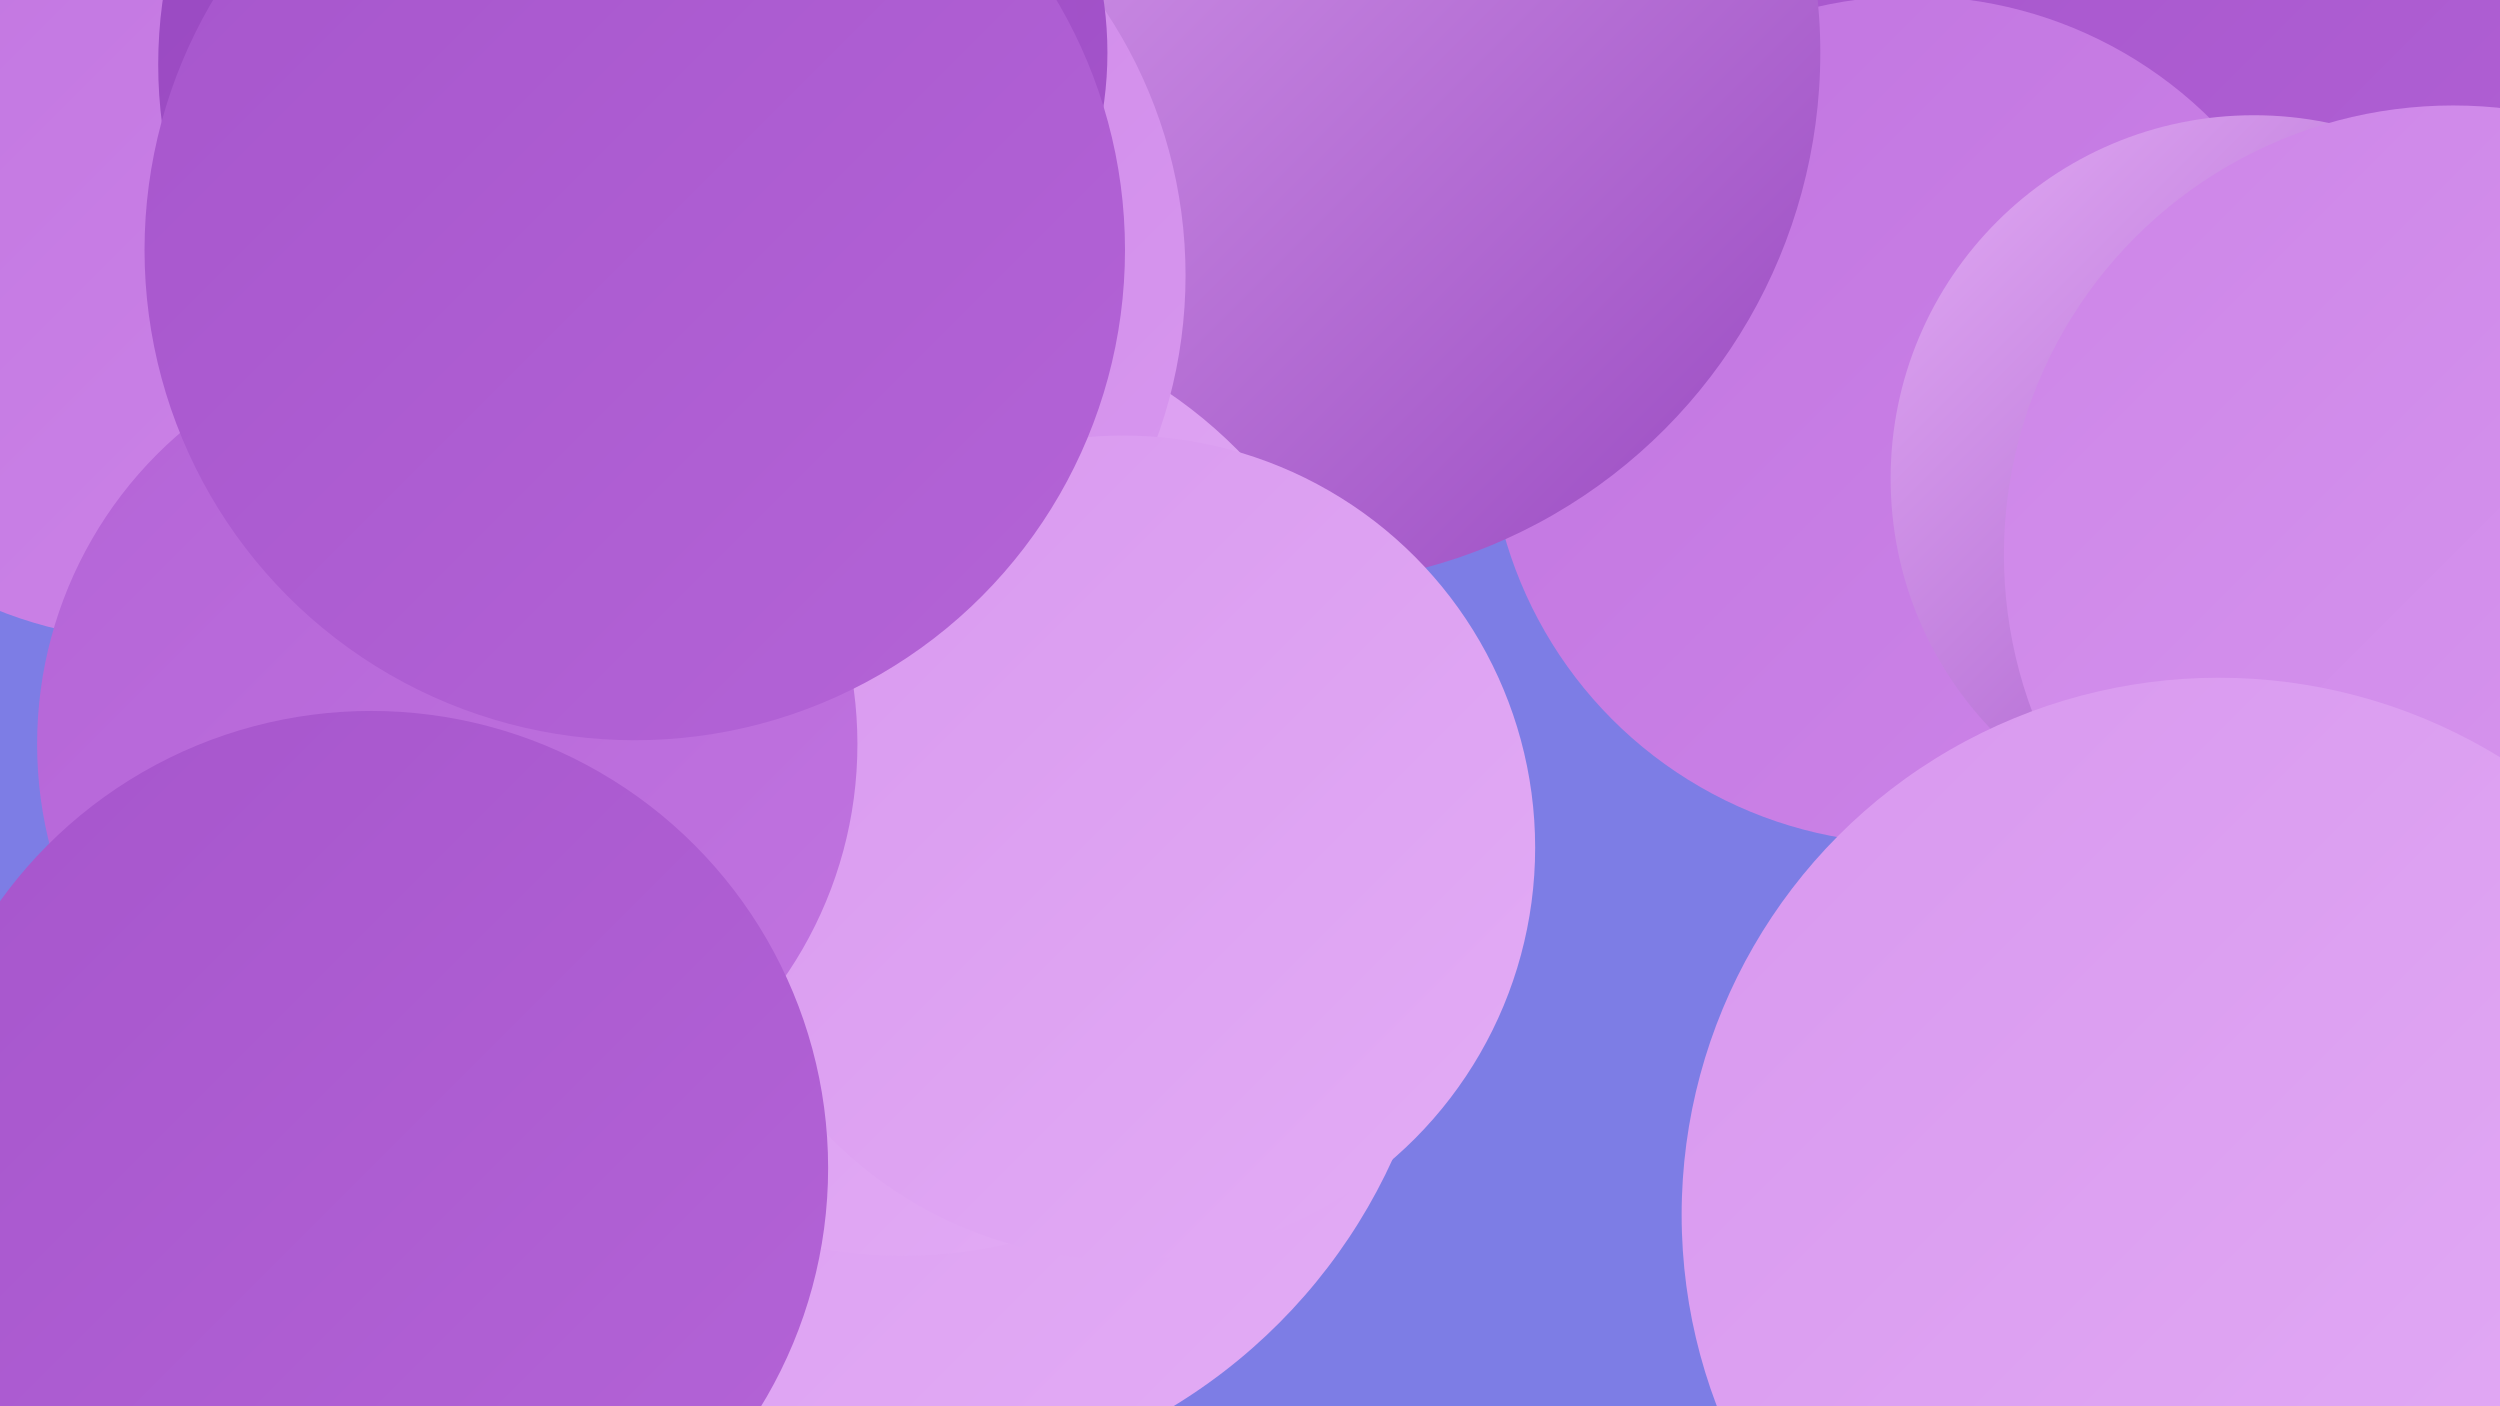
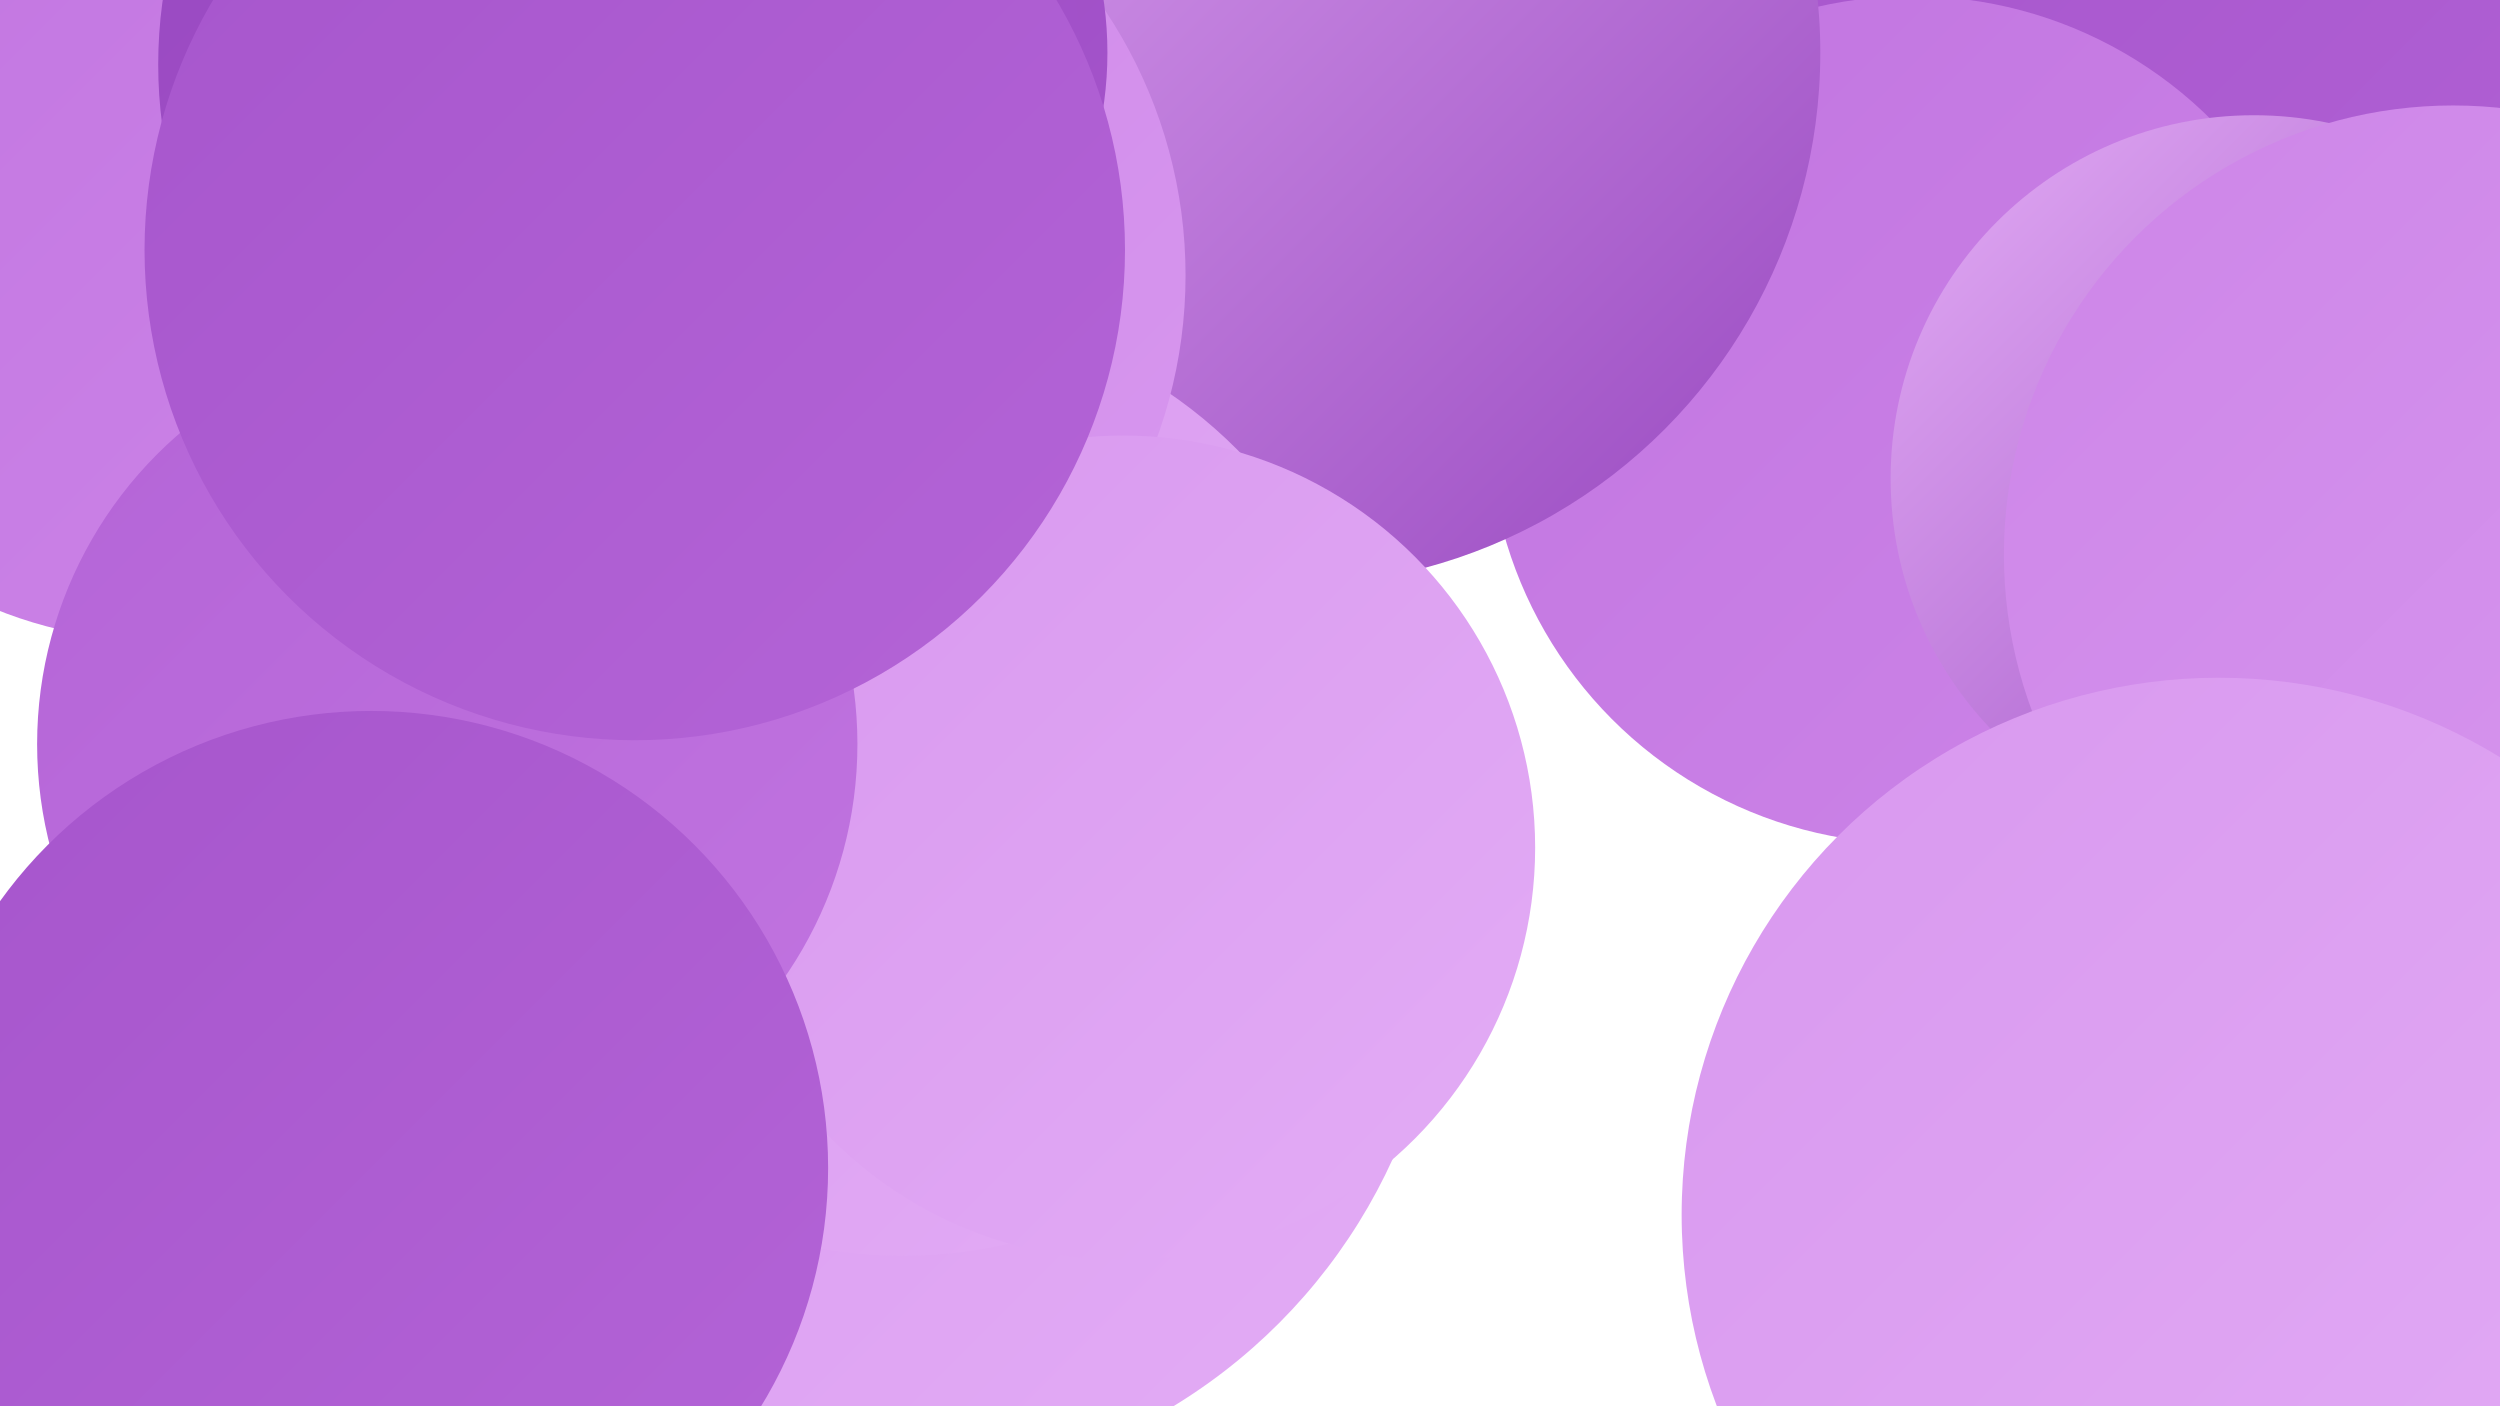
<svg xmlns="http://www.w3.org/2000/svg" width="1280" height="720">
  <defs>
    <linearGradient id="grad0" x1="0%" y1="0%" x2="100%" y2="100%">
      <stop offset="0%" style="stop-color:#9848c0;stop-opacity:1" />
      <stop offset="100%" style="stop-color:#a655cc;stop-opacity:1" />
    </linearGradient>
    <linearGradient id="grad1" x1="0%" y1="0%" x2="100%" y2="100%">
      <stop offset="0%" style="stop-color:#a655cc;stop-opacity:1" />
      <stop offset="100%" style="stop-color:#b464d7;stop-opacity:1" />
    </linearGradient>
    <linearGradient id="grad2" x1="0%" y1="0%" x2="100%" y2="100%">
      <stop offset="0%" style="stop-color:#b464d7;stop-opacity:1" />
      <stop offset="100%" style="stop-color:#c174e0;stop-opacity:1" />
    </linearGradient>
    <linearGradient id="grad3" x1="0%" y1="0%" x2="100%" y2="100%">
      <stop offset="0%" style="stop-color:#c174e0;stop-opacity:1" />
      <stop offset="100%" style="stop-color:#cd85e8;stop-opacity:1" />
    </linearGradient>
    <linearGradient id="grad4" x1="0%" y1="0%" x2="100%" y2="100%">
      <stop offset="0%" style="stop-color:#cd85e8;stop-opacity:1" />
      <stop offset="100%" style="stop-color:#d898ef;stop-opacity:1" />
    </linearGradient>
    <linearGradient id="grad5" x1="0%" y1="0%" x2="100%" y2="100%">
      <stop offset="0%" style="stop-color:#d898ef;stop-opacity:1" />
      <stop offset="100%" style="stop-color:#e3acf5;stop-opacity:1" />
    </linearGradient>
    <linearGradient id="grad6" x1="0%" y1="0%" x2="100%" y2="100%">
      <stop offset="0%" style="stop-color:#e3acf5;stop-opacity:1" />
      <stop offset="100%" style="stop-color:#9848c0;stop-opacity:1" />
    </linearGradient>
  </defs>
-   <rect width="1280" height="720" fill="#7d7de5" />
-   <circle cx="1180" cy="501" r="196" fill="url(#grad0)" />
  <circle cx="293" cy="106" r="251" fill="url(#grad2)" />
  <circle cx="1162" cy="408" r="194" fill="url(#grad3)" />
  <circle cx="451" cy="474" r="288" fill="url(#grad5)" />
  <circle cx="1153" cy="101" r="271" fill="url(#grad1)" />
  <circle cx="80" cy="109" r="219" fill="url(#grad3)" />
  <circle cx="979" cy="215" r="217" fill="url(#grad3)" />
  <circle cx="1245" cy="430" r="230" fill="url(#grad4)" />
  <circle cx="1154" cy="245" r="186" fill="url(#grad6)" />
  <circle cx="659" cy="27" r="273" fill="url(#grad6)" />
  <circle cx="462" cy="401" r="242" fill="url(#grad5)" />
  <circle cx="363" cy="141" r="244" fill="url(#grad4)" />
  <circle cx="575" cy="434" r="211" fill="url(#grad5)" />
  <circle cx="379" cy="27" r="188" fill="url(#grad0)" />
  <circle cx="317" cy="33" r="236" fill="url(#grad0)" />
  <circle cx="1256" cy="284" r="230" fill="url(#grad4)" />
  <circle cx="229" cy="381" r="210" fill="url(#grad2)" />
  <circle cx="190" cy="598" r="234" fill="url(#grad1)" />
  <circle cx="1136" cy="622" r="275" fill="url(#grad5)" />
  <circle cx="325" cy="128" r="251" fill="url(#grad1)" />
</svg>